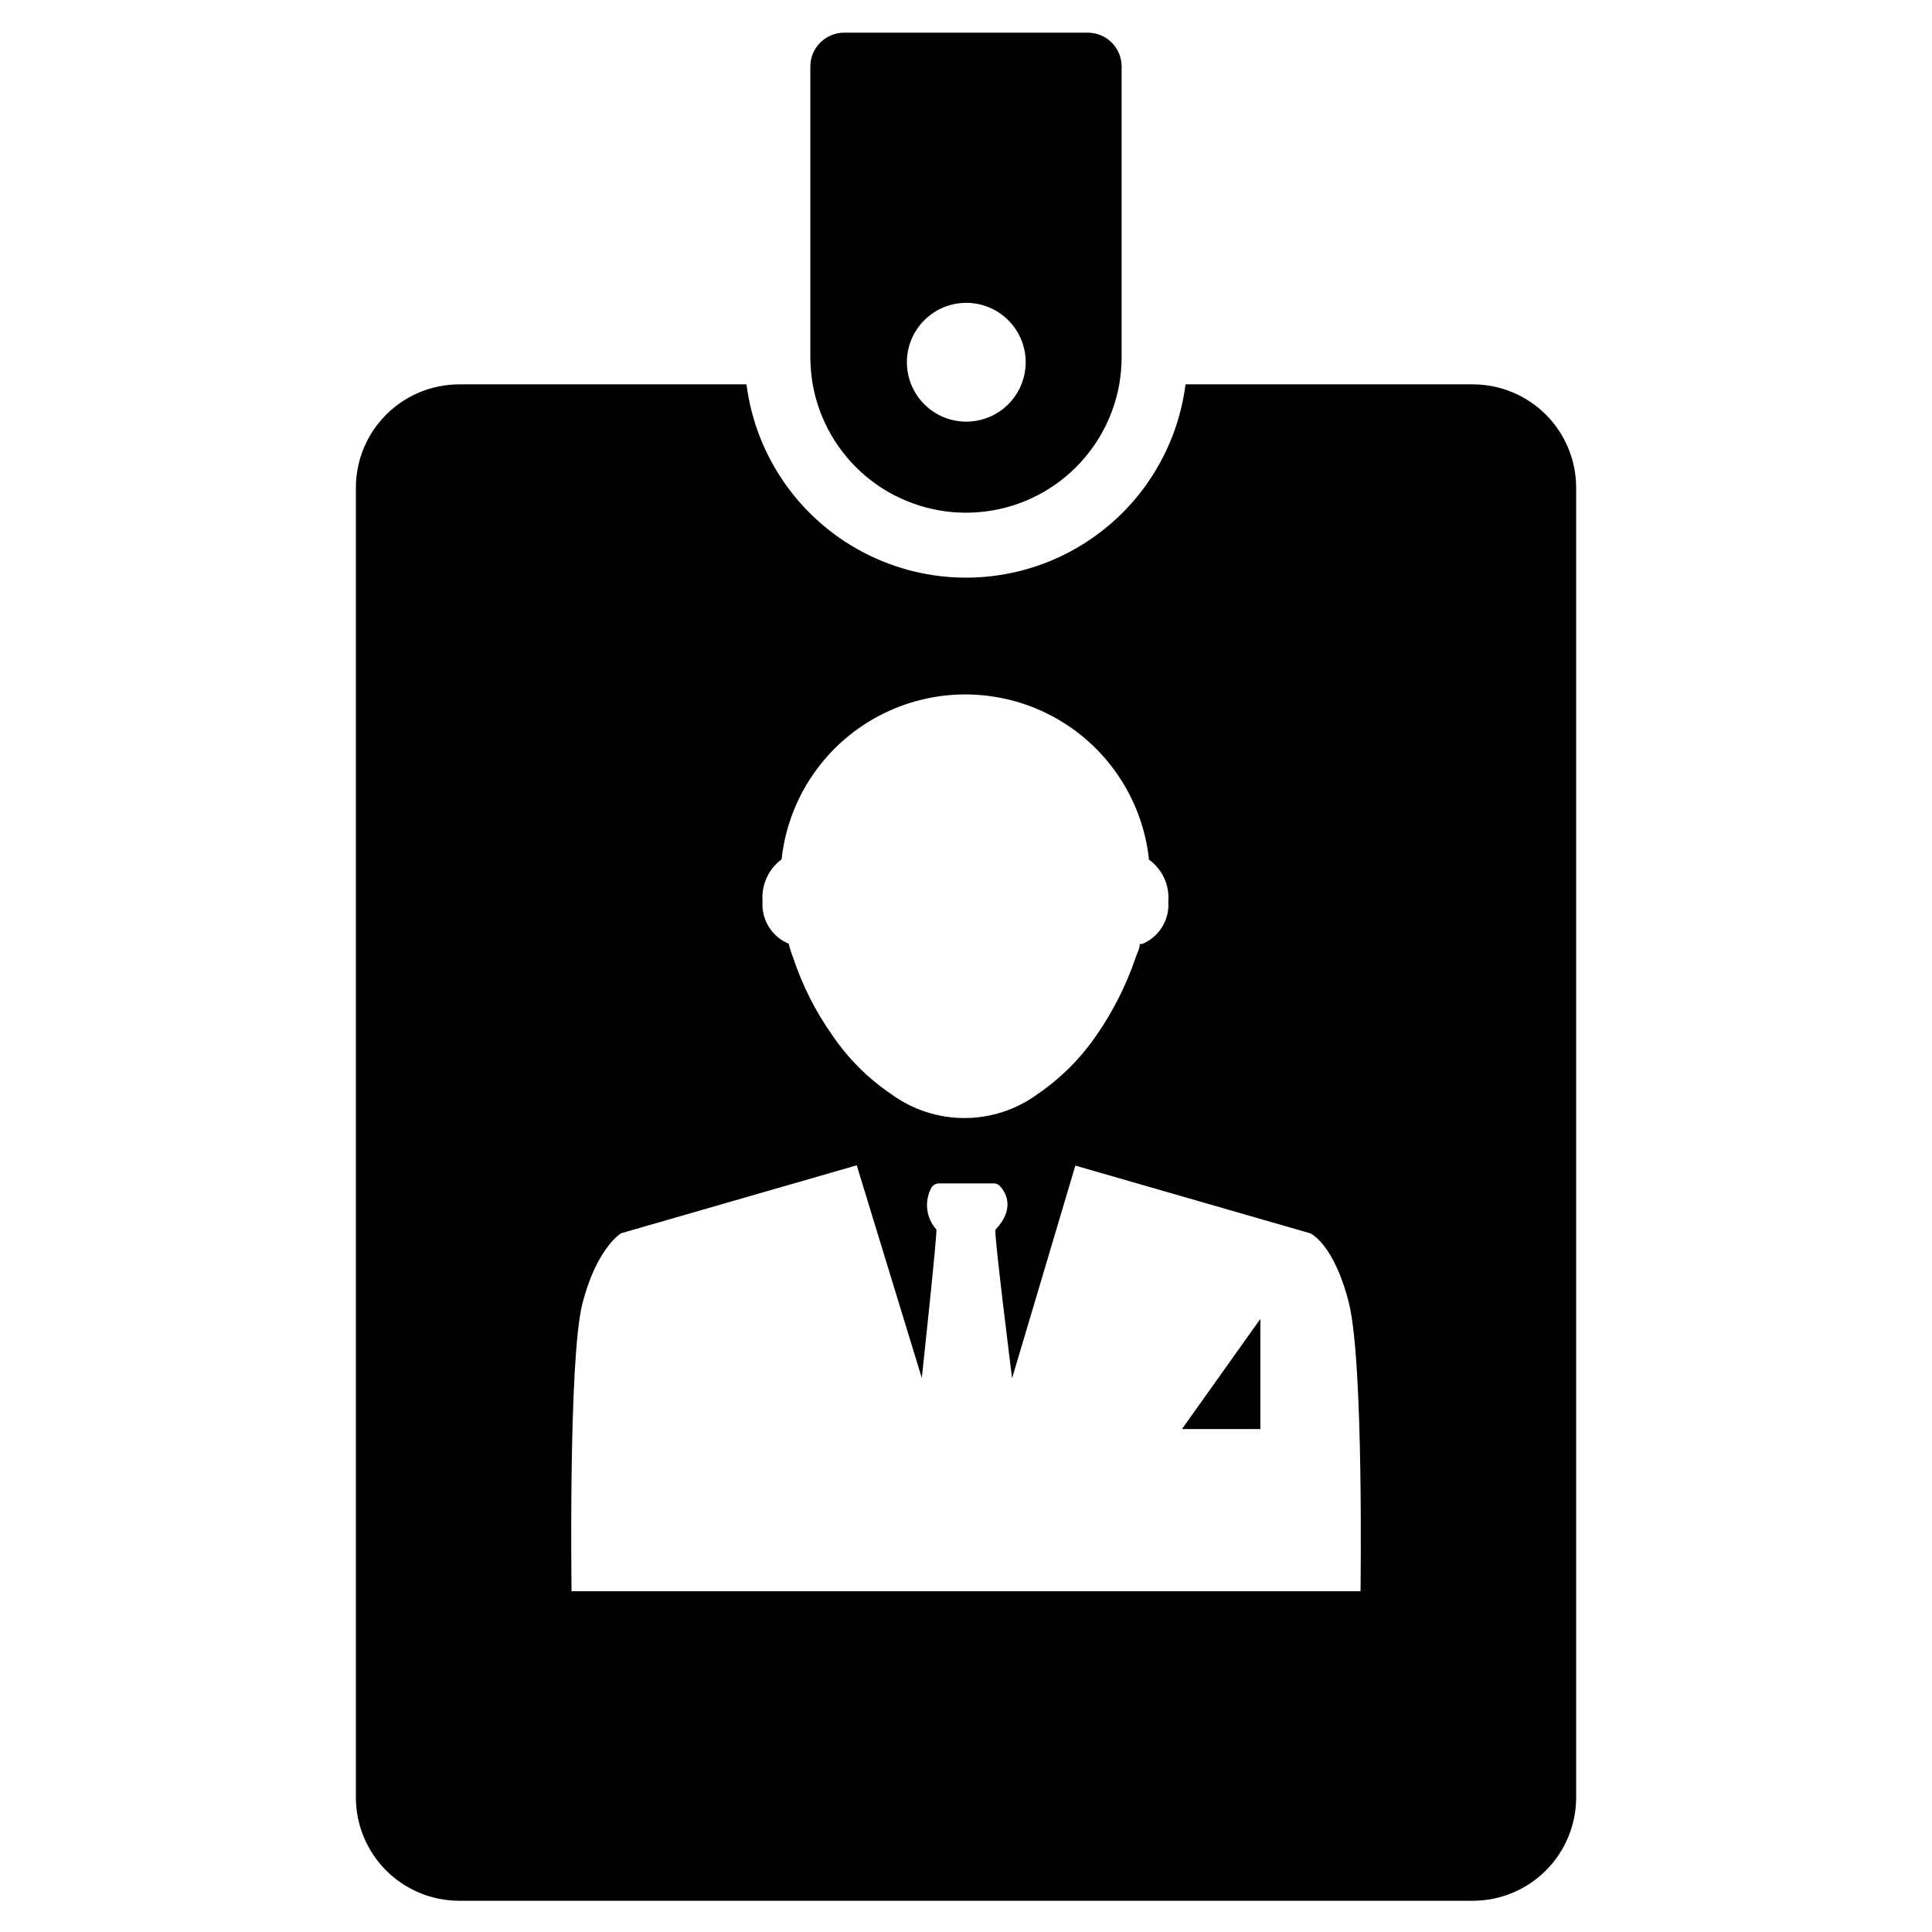
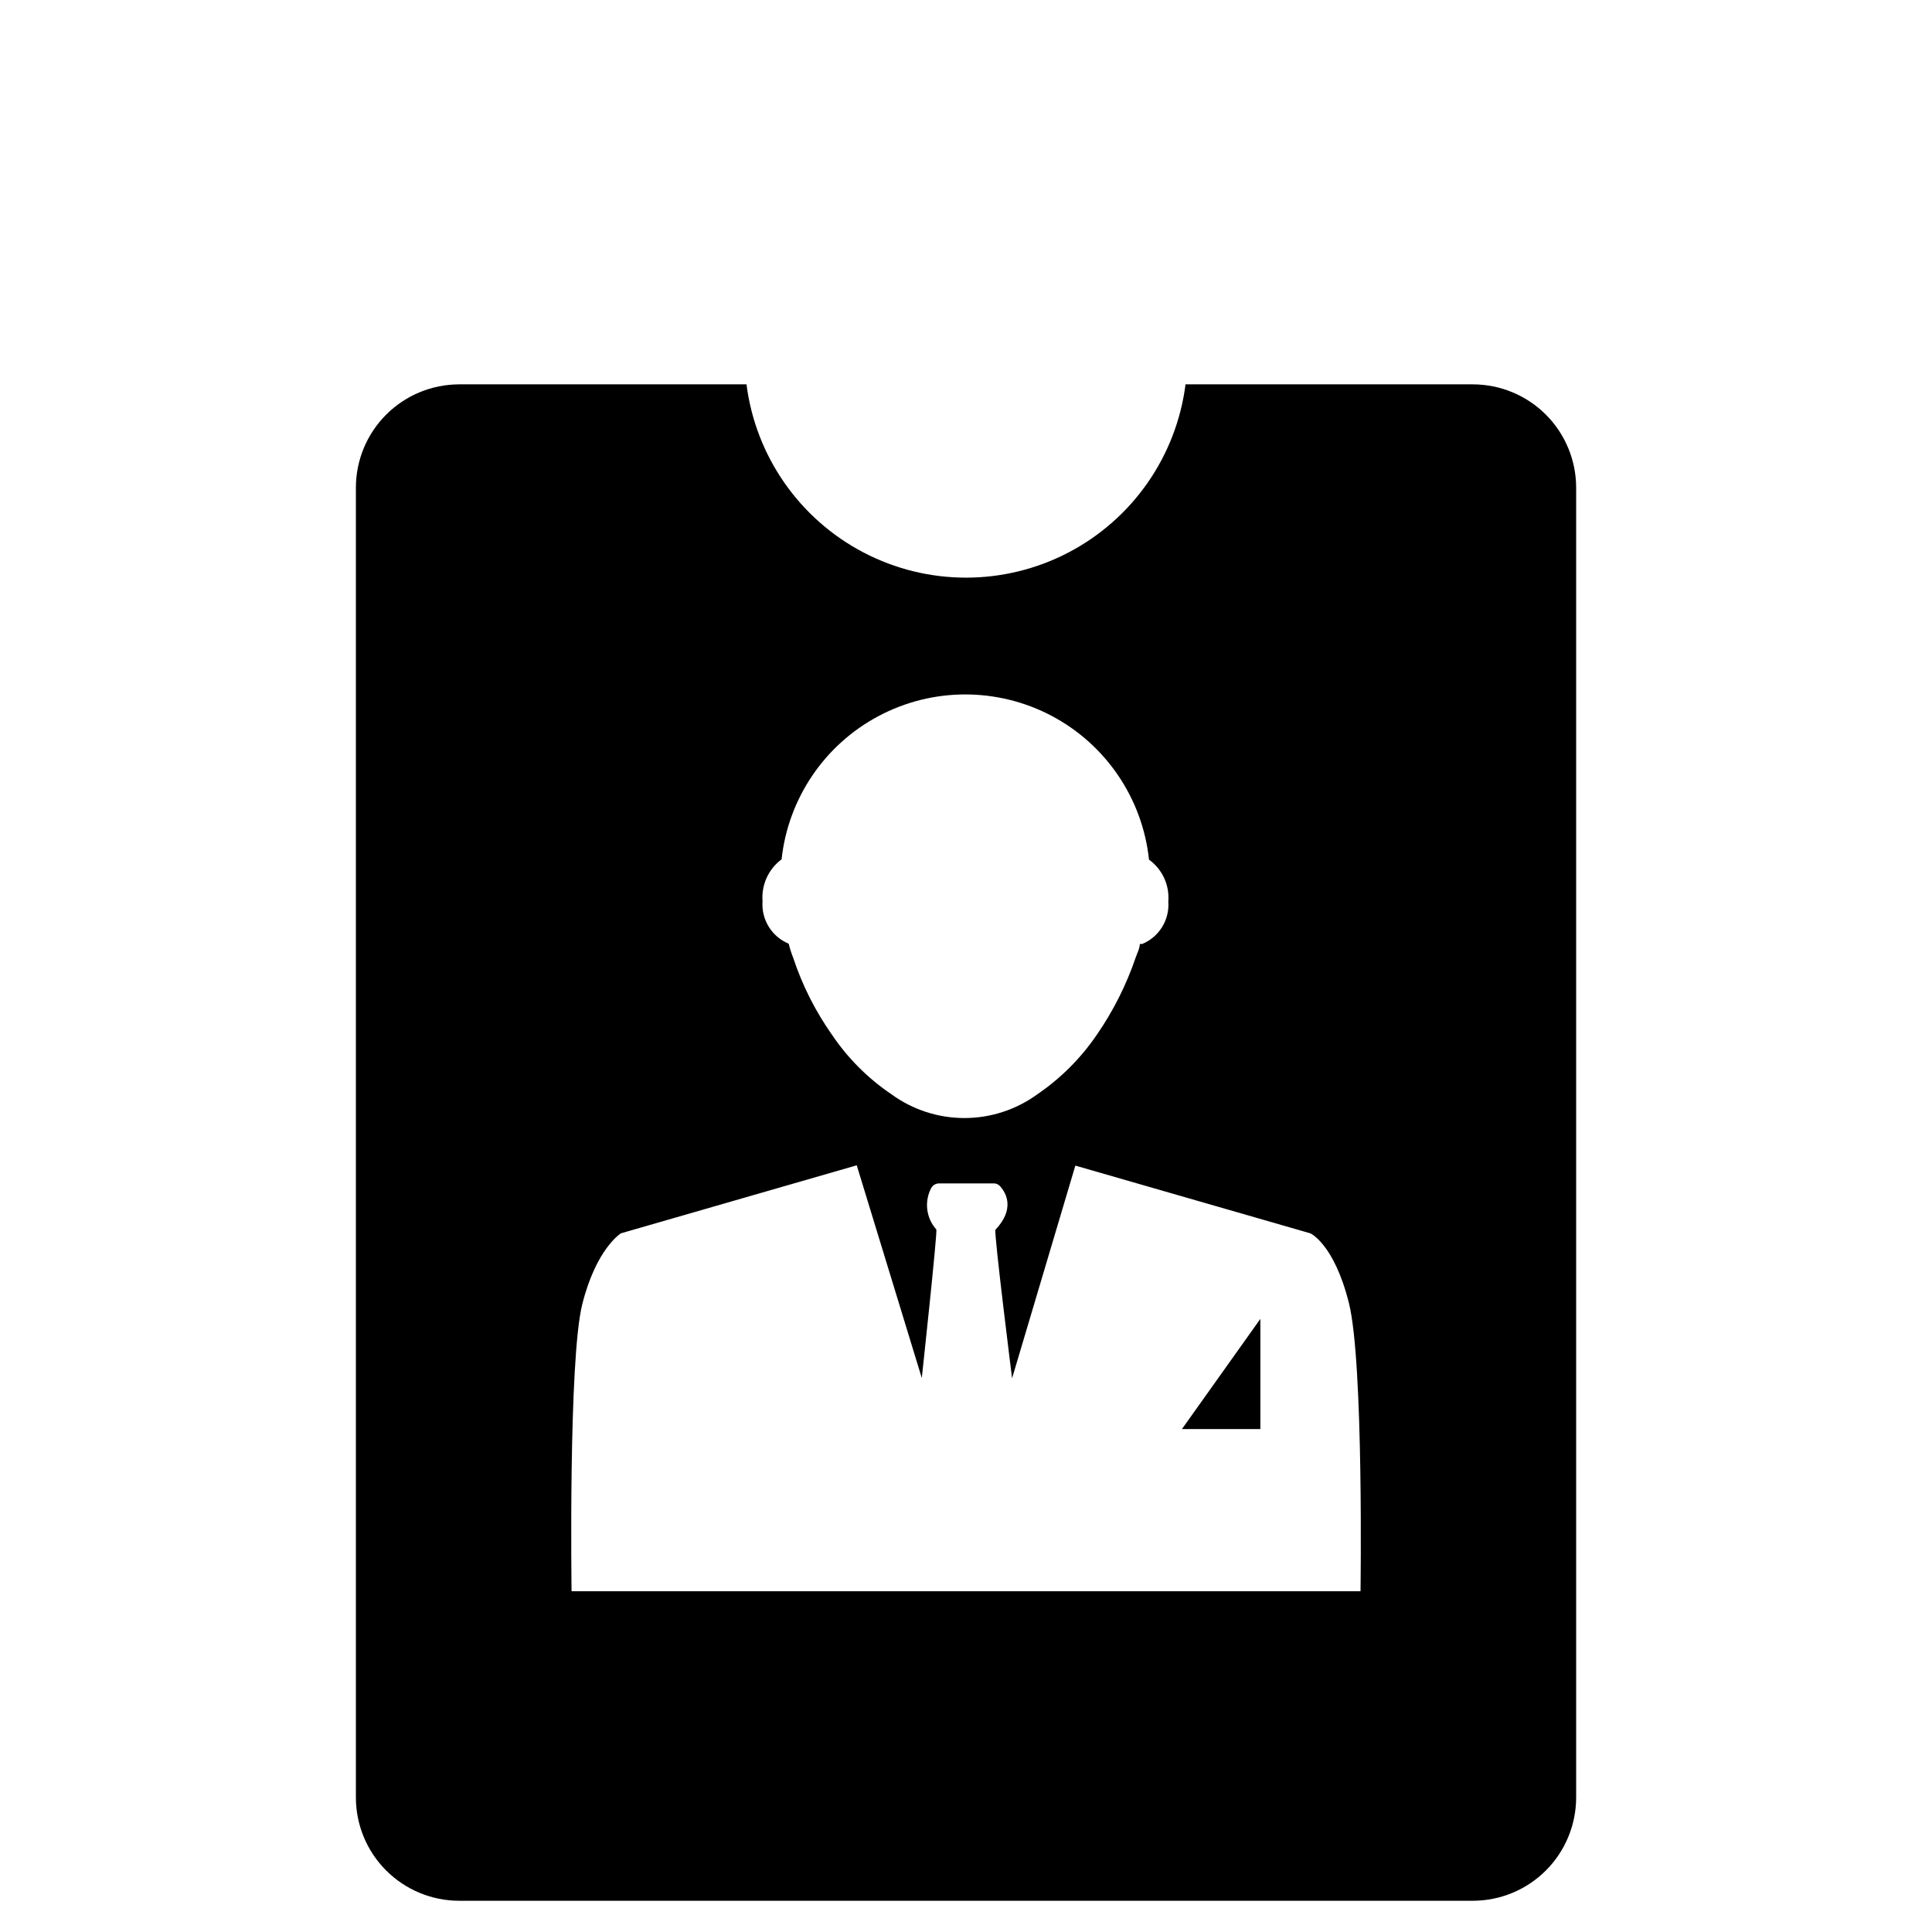
<svg xmlns="http://www.w3.org/2000/svg" fill="#000000" width="800px" height="800px" version="1.1" viewBox="144 144 512 512">
  <g>
    <path d="m478.01 522.72v-29.203l-20.785 29.203z" />
    <path d="m534.38 245.86h-76.203c-2.43 19.035-14.016 35.676-31.027 44.559-17.008 8.883-37.285 8.883-54.293 0-17.008-8.883-28.598-25.523-31.027-44.559h-76.199c-7.238 0.023-14.176 2.906-19.293 8.023-5.121 5.121-8.004 12.055-8.023 19.293v347.23c0.02 7.238 2.902 14.176 8.023 19.293 5.117 5.117 12.055 8.004 19.293 8.023h268.75c7.238-0.02 14.172-2.906 19.293-8.023 5.117-5.117 8-12.055 8.023-19.293v-347.23c-0.023-7.238-2.906-14.172-8.023-19.293-5.121-5.117-12.055-8-19.293-8.023zm-183.26 125.95c1.723-16.168 11.359-30.43 25.723-38.055 14.359-7.629 31.57-7.629 45.934 0 14.359 7.625 23.996 21.887 25.719 38.055 3.531 2.551 5.473 6.758 5.117 11.102 0.371 4.856-2.426 9.395-6.926 11.254h-0.629c0 1.18-0.707 2.441-1.102 3.621-2.477 7.266-5.949 14.156-10.312 20.469-4.219 6.188-9.559 11.527-15.746 15.742-5.613 4.09-12.379 6.293-19.324 6.293-6.945 0-13.711-2.203-19.328-6.293-6.207-4.191-11.551-9.535-15.742-15.742-4.426-6.277-7.902-13.176-10.312-20.469-0.477-1.203-0.871-2.441-1.18-3.699-4.504-1.859-7.297-6.402-6.93-11.258-0.34-4.32 1.562-8.512 5.039-11.098zm153.43 193.89h-209.08s-0.867-61.246 2.832-76.043c3.703-14.797 10.238-18.812 10.238-18.812l62.504-18.027 17.238 56.363s4.172-38.574 3.856-39.359c-2.715-3.027-3.25-7.434-1.336-11.023 0.422-0.73 1.203-1.18 2.047-1.18h14.484c0.707-0.02 1.379 0.305 1.809 0.867 1.496 1.73 3.856 5.902-1.34 11.414-0.473 0.551 4.41 39.359 4.41 39.359l16.766-56.363 62.27 17.949s6.297 2.754 10.234 18.5c3.938 15.742 3.07 76.355 3.07 76.355z" />
-     <path d="m367.72 152.66c-4.957 0-8.973 4.016-8.973 8.973v76.988c0.008 2.43 0.219 4.852 0.629 7.242 1.699 9.535 6.703 18.168 14.129 24.387 7.426 6.219 16.805 9.625 26.492 9.621 9.684 0.004 19.062-3.402 26.488-9.621s12.43-14.852 14.129-24.387c0.414-2.391 0.625-4.812 0.629-7.242v-76.988c0-4.957-4.016-8.973-8.973-8.973zm33.535 103.04c-4.324 0.324-8.59-1.148-11.793-4.074-3.203-2.926-5.059-7.039-5.125-11.375-0.07-4.336 1.652-8.512 4.762-11.535 3.109-3.023 7.328-4.633 11.66-4.445s8.398 2.156 11.234 5.438c2.832 3.281 4.191 7.59 3.746 11.902-0.379 3.676-2.035 7.102-4.684 9.676-2.648 2.578-6.117 4.141-9.801 4.414z" />
  </g>
</svg>